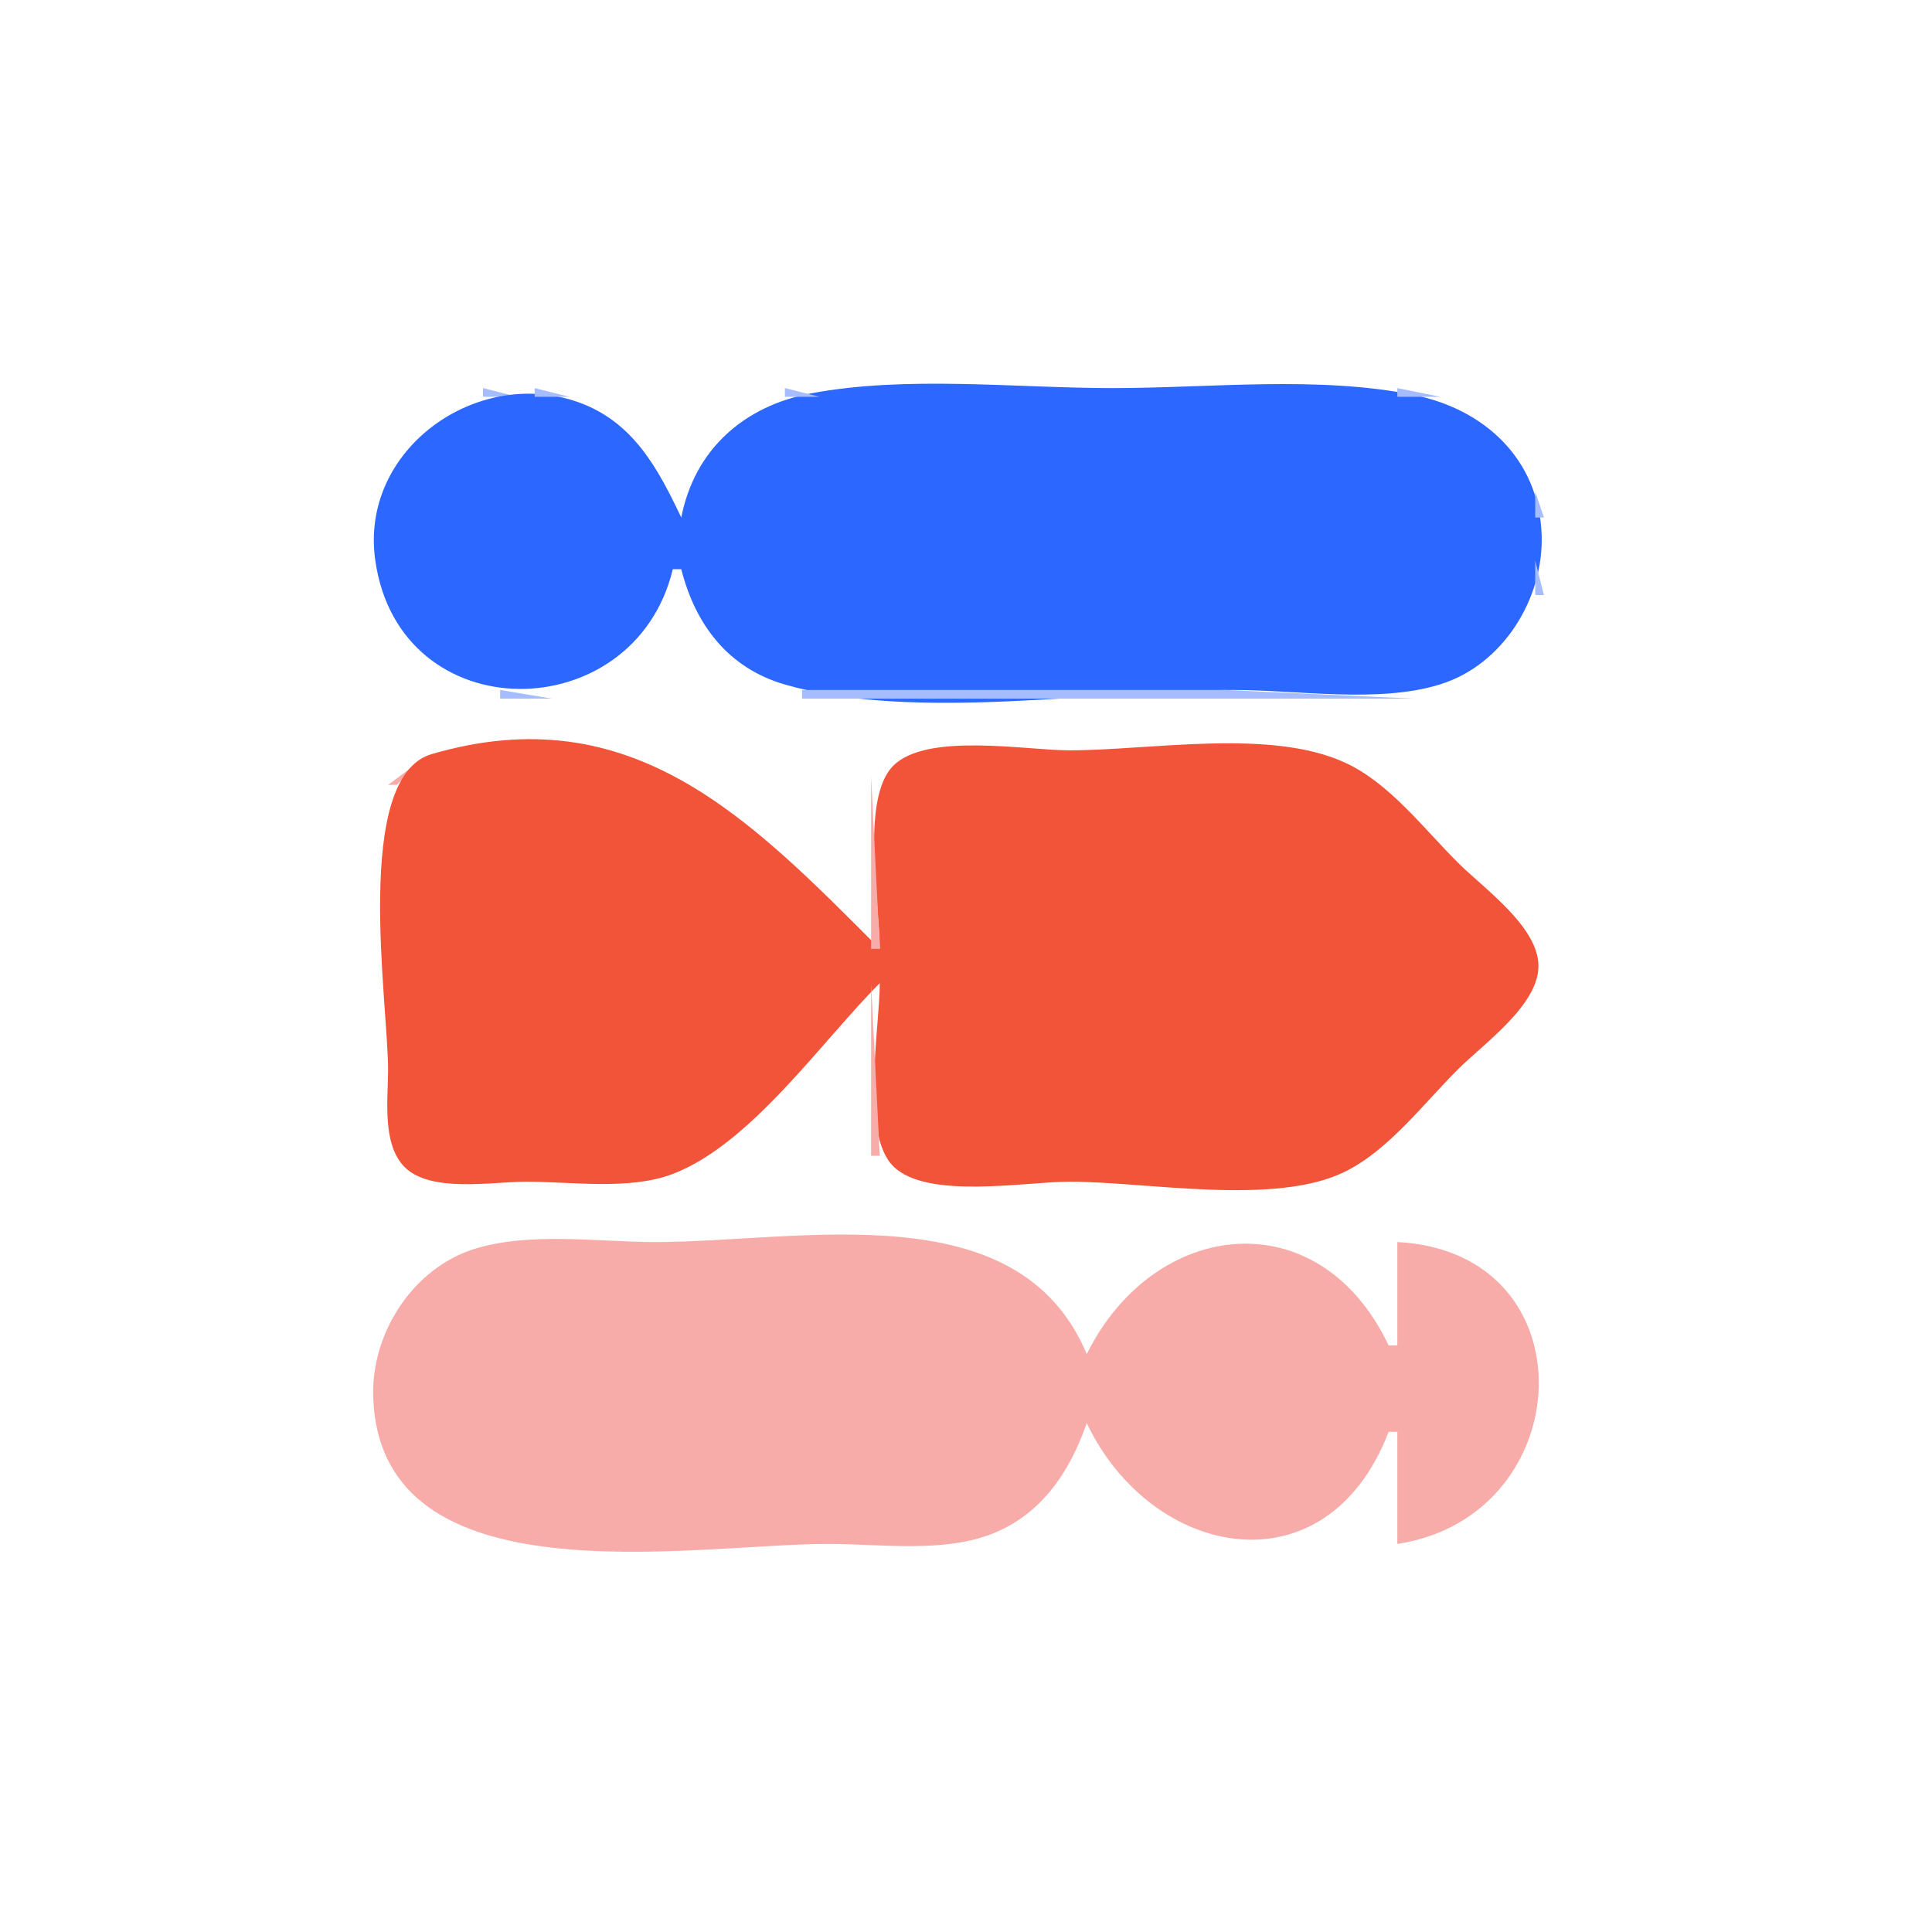
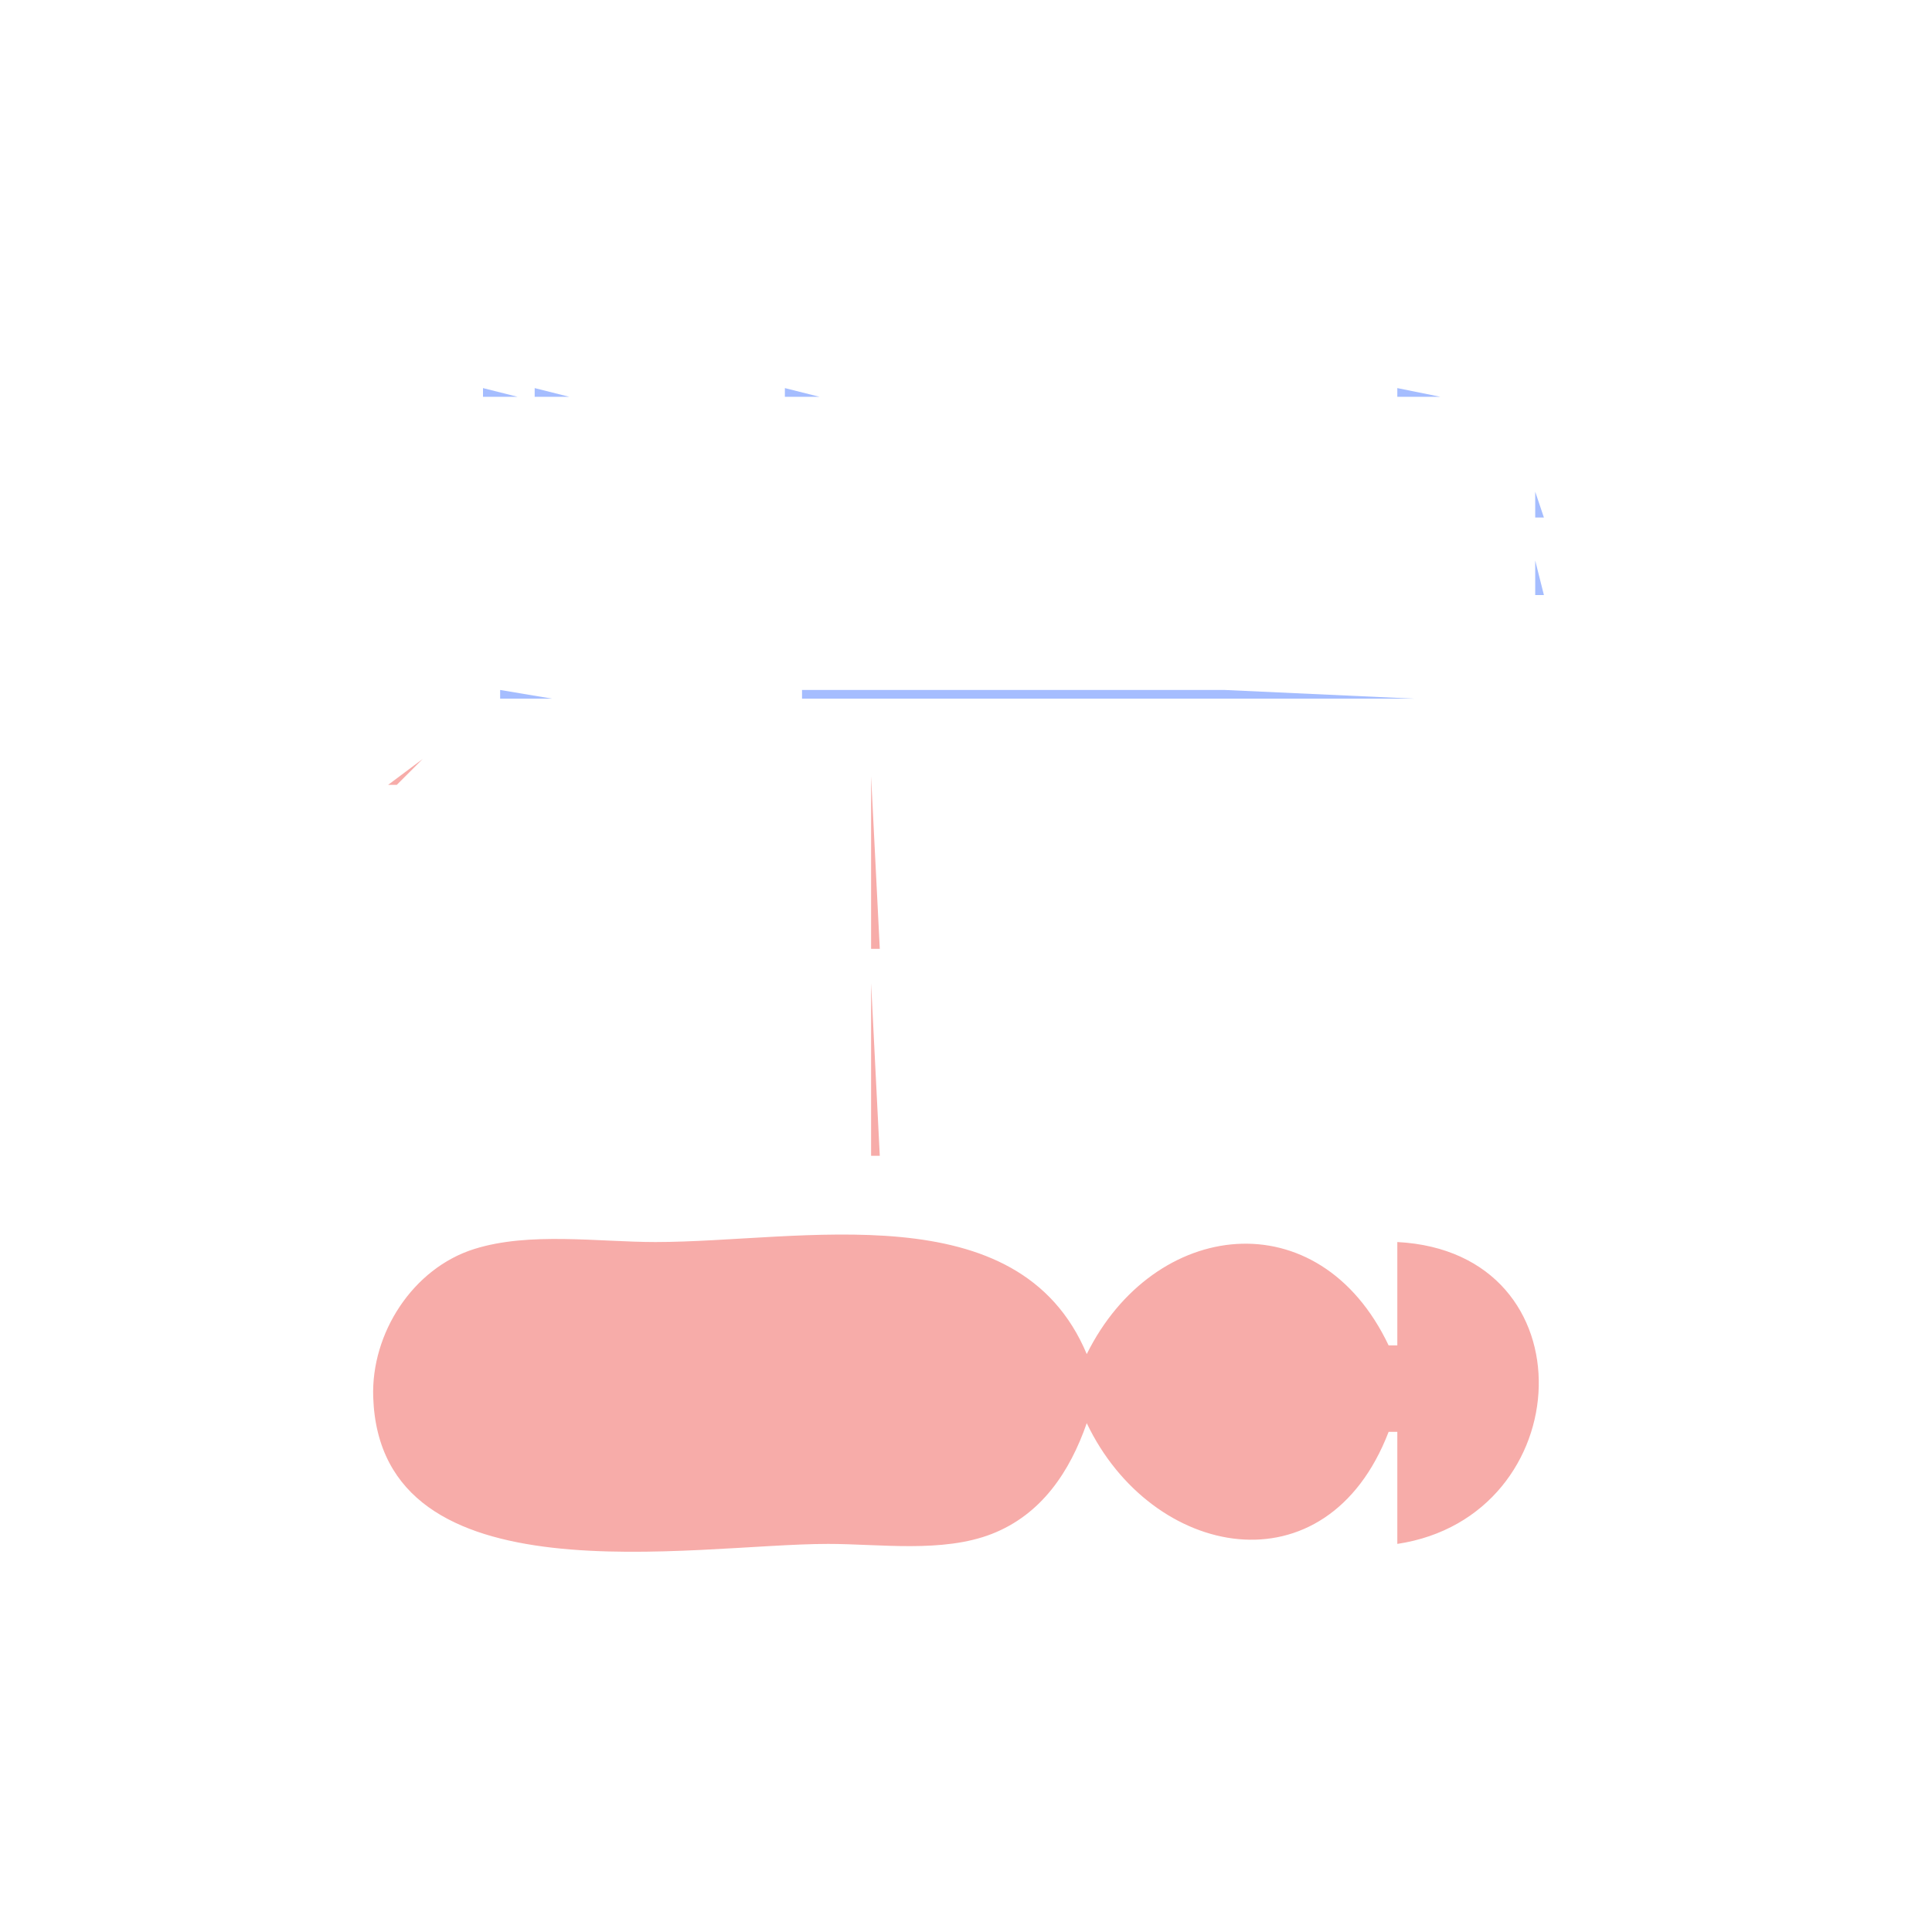
<svg xmlns="http://www.w3.org/2000/svg" width="40px" height="40px" viewBox="0 0 40 40" version="1.1">
  <g id="surface1">
    <rect x="0" y="0" width="40" height="40" style="fill:rgb(100%,100%,100%);fill-opacity:1;stroke:none;" />
    <path style=" stroke:none;fill-rule:nonzero;fill:rgb(64.706%,74.118%,100%);fill-opacity:1;" d="M 10 8.035 L 10 8.215 L 10.715 8.215 Z M 10 8.035 " />
-     <path style=" stroke:none;fill-rule:nonzero;fill:rgb(17.255%,40.784%,100%);fill-opacity:1;" d="M 13.93 11.785 L 14.105 11.785 C 14.395 12.93 15.074 13.832 16.25 14.172 C 18.945 14.953 22.727 14.285 25.535 14.285 C 26.855 14.285 28.555 14.566 29.82 14.168 C 31.113 13.766 31.965 12.398 31.918 11.07 C 31.863 9.512 30.742 8.477 29.285 8.18 C 27.293 7.773 25.062 8.035 23.035 8.035 C 21.016 8.035 18.777 7.77 16.785 8.145 C 15.398 8.41 14.379 9.309 14.105 10.715 C 13.617 9.688 13.105 8.727 11.965 8.324 C 9.867 7.586 7.438 9.309 7.77 11.605 C 8.277 15.145 13.133 15.094 13.93 11.785 Z M 13.93 11.785 " />
    <path style=" stroke:none;fill-rule:nonzero;fill:rgb(64.706%,74.118%,100%);fill-opacity:1;" d="M 11.07 8.035 L 11.07 8.215 L 11.785 8.215 L 11.07 8.035 M 16.25 8.035 L 16.25 8.215 L 16.965 8.215 L 16.25 8.035 M 28.93 8.035 L 28.93 8.215 L 29.82 8.215 L 28.93 8.035 M 9.582 8.273 L 9.703 8.332 L 9.582 8.273 M 11.965 8.215 L 12.145 8.395 L 11.965 8.215 M 15.895 8.215 L 16.07 8.395 L 15.895 8.215 M 29.941 8.273 L 30.059 8.332 L 29.941 8.273 M 12.32 8.395 L 12.5 8.57 L 12.32 8.395 M 15.535 8.395 L 15.715 8.57 L 15.535 8.395 M 8.93 8.57 L 9.105 8.75 L 8.93 8.57 M 12.68 8.57 L 12.855 8.75 L 12.68 8.57 M 15.18 8.57 L 15.355 8.75 L 15.18 8.57 M 30.535 8.57 L 30.715 8.75 L 30.535 8.57 M 8.75 8.75 L 8.93 8.93 L 8.75 8.75 M 12.855 8.75 L 13.035 8.93 L 12.855 8.75 M 15 8.75 L 15.18 8.93 L 15 8.75 M 8.57 8.93 L 8.75 9.105 L 8.57 8.93 M 13.035 8.93 L 13.215 9.105 L 13.035 8.93 M 14.82 8.93 L 15 9.105 L 14.82 8.93 M 8.395 9.105 L 8.57 9.285 L 8.395 9.105 M 13.215 9.105 L 13.395 9.285 L 13.215 9.105 M 14.645 9.105 L 14.82 9.285 L 14.645 9.105 M 8.215 9.285 L 8.395 9.465 L 8.215 9.285 M 13.395 9.285 L 13.57 9.465 L 13.395 9.285 M 31.25 9.285 L 31.43 9.465 L 31.25 9.285 M 14.465 9.465 L 14.645 9.645 L 14.465 9.465 M 31.43 9.465 L 31.605 9.645 L 31.43 9.465 M 8.035 9.645 L 8.215 9.82 L 8.035 9.645 M 13.57 9.645 L 13.75 9.82 L 13.57 9.645 M 14.285 9.645 L 14.465 9.82 L 14.285 9.645 M 31.605 9.82 L 31.785 10 L 31.605 9.82 M 7.855 10 L 8.035 10.18 L 7.855 10 M 13.75 10 L 13.93 10.18 L 13.75 10 M 14.105 10 L 14.285 10.18 L 14.105 10 M 31.785 10.18 L 31.785 10.715 L 31.965 10.715 L 31.785 10.18 M 13.988 10.477 L 14.047 10.594 L 13.988 10.477 M 7.738 10.656 L 7.797 10.773 L 7.738 10.656 M 7.738 11.727 L 7.797 11.844 L 7.738 11.727 M 31.785 11.605 L 31.785 12.32 L 31.965 12.32 L 31.785 11.605 M 13.988 11.906 L 14.047 12.023 L 13.988 11.906 M 13.809 12.262 L 13.867 12.383 L 13.809 12.262 M 14.105 12.145 L 14.285 12.32 L 14.105 12.145 M 7.855 12.32 L 8.035 12.5 L 7.855 12.32 M 31.668 12.441 L 31.727 12.559 L 31.668 12.441 M 8.035 12.68 L 8.215 12.855 L 8.035 12.68 M 13.57 12.68 L 13.75 12.855 L 13.57 12.68 M 14.285 12.68 L 14.465 12.855 L 14.285 12.68 M 14.465 12.855 L 14.645 13.035 L 14.465 12.855 M 8.215 13.035 L 8.395 13.215 L 8.215 13.035 M 31.25 13.035 L 31.43 13.215 L 31.25 13.035 M 8.395 13.215 L 8.57 13.395 L 8.395 13.215 M 13.215 13.215 L 13.395 13.395 L 13.215 13.215 M 31.07 13.215 L 31.25 13.395 L 31.07 13.215 M 8.57 13.395 L 8.75 13.57 L 8.57 13.395 M 13.035 13.395 L 13.215 13.57 L 13.035 13.395 M 30.895 13.395 L 31.07 13.57 L 30.895 13.395 M 8.75 13.57 L 8.93 13.75 L 8.75 13.57 M 12.855 13.57 L 13.035 13.75 L 12.855 13.57 M 30.715 13.57 L 30.895 13.75 L 30.715 13.57 M 8.93 13.75 L 9.105 13.93 L 8.93 13.75 M 12.68 13.75 L 12.855 13.93 L 12.68 13.75 M 15.355 13.75 L 15.535 13.93 L 15.355 13.75 M 30.535 13.75 L 30.715 13.93 L 30.535 13.75 M 9.285 13.93 L 9.465 14.105 L 9.285 13.93 M 12.32 13.93 L 12.5 14.105 L 12.32 13.93 M 15.656 13.988 L 15.773 14.047 L 15.656 13.988 M 30.18 13.93 L 30.355 14.105 L 30.18 13.93 M 9.645 14.105 L 9.82 14.285 L 9.645 14.105 M 11.965 14.105 L 12.145 14.285 L 11.965 14.105 M 16.07 14.105 L 16.25 14.285 L 16.07 14.105 M 29.82 14.105 L 30 14.285 L 29.82 14.105 M 10.355 14.285 L 10.355 14.465 L 11.43 14.465 L 10.355 14.285 M 16.605 14.285 L 16.605 14.465 L 29.285 14.465 L 25.355 14.285 Z M 16.605 14.285 " />
    <path style=" stroke:none;fill-rule:nonzero;fill:rgb(96.863%,67.451%,66.275%);fill-opacity:1;" d="M 8.035 16.25 L 8.215 16.25 L 8.75 15.715 Z M 8.035 16.25 " />
-     <path style=" stroke:none;fill-rule:nonzero;fill:rgb(94.51%,32.941%,21.961%);fill-opacity:1;" d="M 18.215 20.355 C 18.215 21.266 17.809 23.477 18.5 24.152 C 19.203 24.84 21.234 24.465 22.145 24.465 C 23.734 24.465 26.414 24.977 27.855 24.254 C 28.758 23.805 29.477 22.844 30.18 22.145 C 30.699 21.621 31.852 20.82 31.852 20 C 31.852 19.18 30.699 18.379 30.18 17.855 C 29.48 17.16 28.77 16.215 27.855 15.793 C 26.312 15.074 23.812 15.535 22.145 15.535 C 21.234 15.535 19.203 15.16 18.5 15.848 C 17.809 16.523 18.215 18.734 18.215 19.645 C 15.547 16.973 13.094 14.398 8.938 15.613 C 7.297 16.09 8.035 20.766 8.035 22.145 C 8.035 22.75 7.906 23.672 8.367 24.152 C 8.898 24.707 10.199 24.465 10.895 24.465 C 11.84 24.465 13.027 24.648 13.93 24.305 C 15.551 23.684 17.004 21.566 18.215 20.355 Z M 18.215 20.355 " />
    <path style=" stroke:none;fill-rule:nonzero;fill:rgb(96.863%,67.451%,66.275%);fill-opacity:1;" d="M 13.691 15.594 L 13.809 15.656 L 13.691 15.594 M 18.57 15.535 L 18.75 15.715 L 18.57 15.535 M 27.441 15.594 L 27.559 15.656 L 27.441 15.594 M 14.105 15.715 L 14.285 15.895 L 14.105 15.715 M 28.215 15.895 L 28.395 16.07 L 28.215 15.895 M 18.035 16.07 L 18.035 19.645 L 18.215 19.645 L 18.035 16.07 M 28.395 16.07 L 28.57 16.25 L 28.395 16.07 M 28.75 16.43 L 28.93 16.605 L 28.75 16.43 M 28.93 16.605 L 29.105 16.785 L 28.93 16.605 M 29.465 17.145 L 29.645 17.32 L 29.465 17.145 M 29.645 17.32 L 29.82 17.5 L 29.645 17.32 M 29.82 17.5 L 30 17.68 L 29.82 17.5 M 30.355 18.035 L 30.535 18.215 L 30.355 18.035 M 30.535 18.215 L 30.715 18.395 L 30.535 18.215 M 30.895 18.57 L 31.07 18.75 L 30.895 18.57 M 31.25 18.93 L 31.43 19.105 L 31.25 18.93 M 31.605 19.285 L 31.785 19.465 L 31.605 19.285 M 31.785 19.465 L 31.965 19.645 L 31.785 19.465 M 18.035 20.355 L 18.035 23.93 L 18.215 23.93 L 18.035 20.355 M 31.785 20.355 L 31.965 20.535 L 31.785 20.355 M 31.605 20.535 L 31.785 20.715 L 31.605 20.535 M 31.43 20.715 L 31.605 20.895 L 31.43 20.715 M 31.25 20.895 L 31.43 21.07 L 31.25 20.895 M 31.07 21.07 L 31.25 21.25 L 31.07 21.07 M 30.895 21.25 L 31.07 21.43 L 30.895 21.25 M 30.715 21.43 L 30.895 21.605 L 30.715 21.43 M 30.535 21.605 L 30.715 21.785 L 30.535 21.605 M 30.355 21.785 L 30.535 21.965 L 30.355 21.785 M 30.18 21.965 L 30.355 22.145 L 30.18 21.965 M 30 22.145 L 30.18 22.32 L 30 22.145 M 29.82 22.32 L 30 22.5 L 29.82 22.32 M 29.645 22.5 L 29.82 22.68 L 29.645 22.5 M 29.465 22.68 L 29.645 22.855 L 29.465 22.68 M 29.285 22.855 L 29.465 23.035 L 29.285 22.855 M 29.105 23.035 L 29.285 23.215 L 29.105 23.035 M 28.93 23.215 L 29.105 23.395 L 28.93 23.215 M 28.75 23.395 L 28.93 23.57 L 28.75 23.395 M 28.57 23.57 L 28.75 23.75 L 28.57 23.57 M 8.094 23.867 L 8.156 23.988 L 8.094 23.867 M 28.395 23.75 L 28.57 23.93 L 28.395 23.75 M 28.215 23.93 L 28.395 24.105 L 28.215 23.93 M 18.215 24.105 L 18.395 24.285 L 18.215 24.105 M 28.035 24.105 L 28.215 24.285 L 28.035 24.105 M 8.395 24.285 L 8.57 24.465 L 8.395 24.285 M 13.867 24.344 L 13.988 24.406 L 13.867 24.344 M 18.57 24.285 L 18.75 24.465 L 18.57 24.285 M 27.68 24.285 L 27.855 24.465 L 27.68 24.285 M 22.5 29.465 C 23.84 32.277 27.461 32.996 28.75 29.645 L 28.93 29.645 L 28.93 31.965 C 32.699 31.398 32.969 25.926 28.93 25.715 L 28.93 27.855 L 28.75 27.855 C 27.305 24.816 23.887 25.234 22.5 28.035 C 21.086 24.664 16.59 25.715 13.57 25.715 C 12.391 25.715 10.961 25.5 9.82 25.859 C 8.547 26.258 7.68 27.605 7.727 28.93 C 7.875 33.188 14.344 31.965 17.145 31.965 C 18.215 31.965 19.516 32.156 20.535 31.758 C 21.566 31.355 22.152 30.465 22.5 29.465 Z M 22.5 29.465 " />
  </g>
</svg>